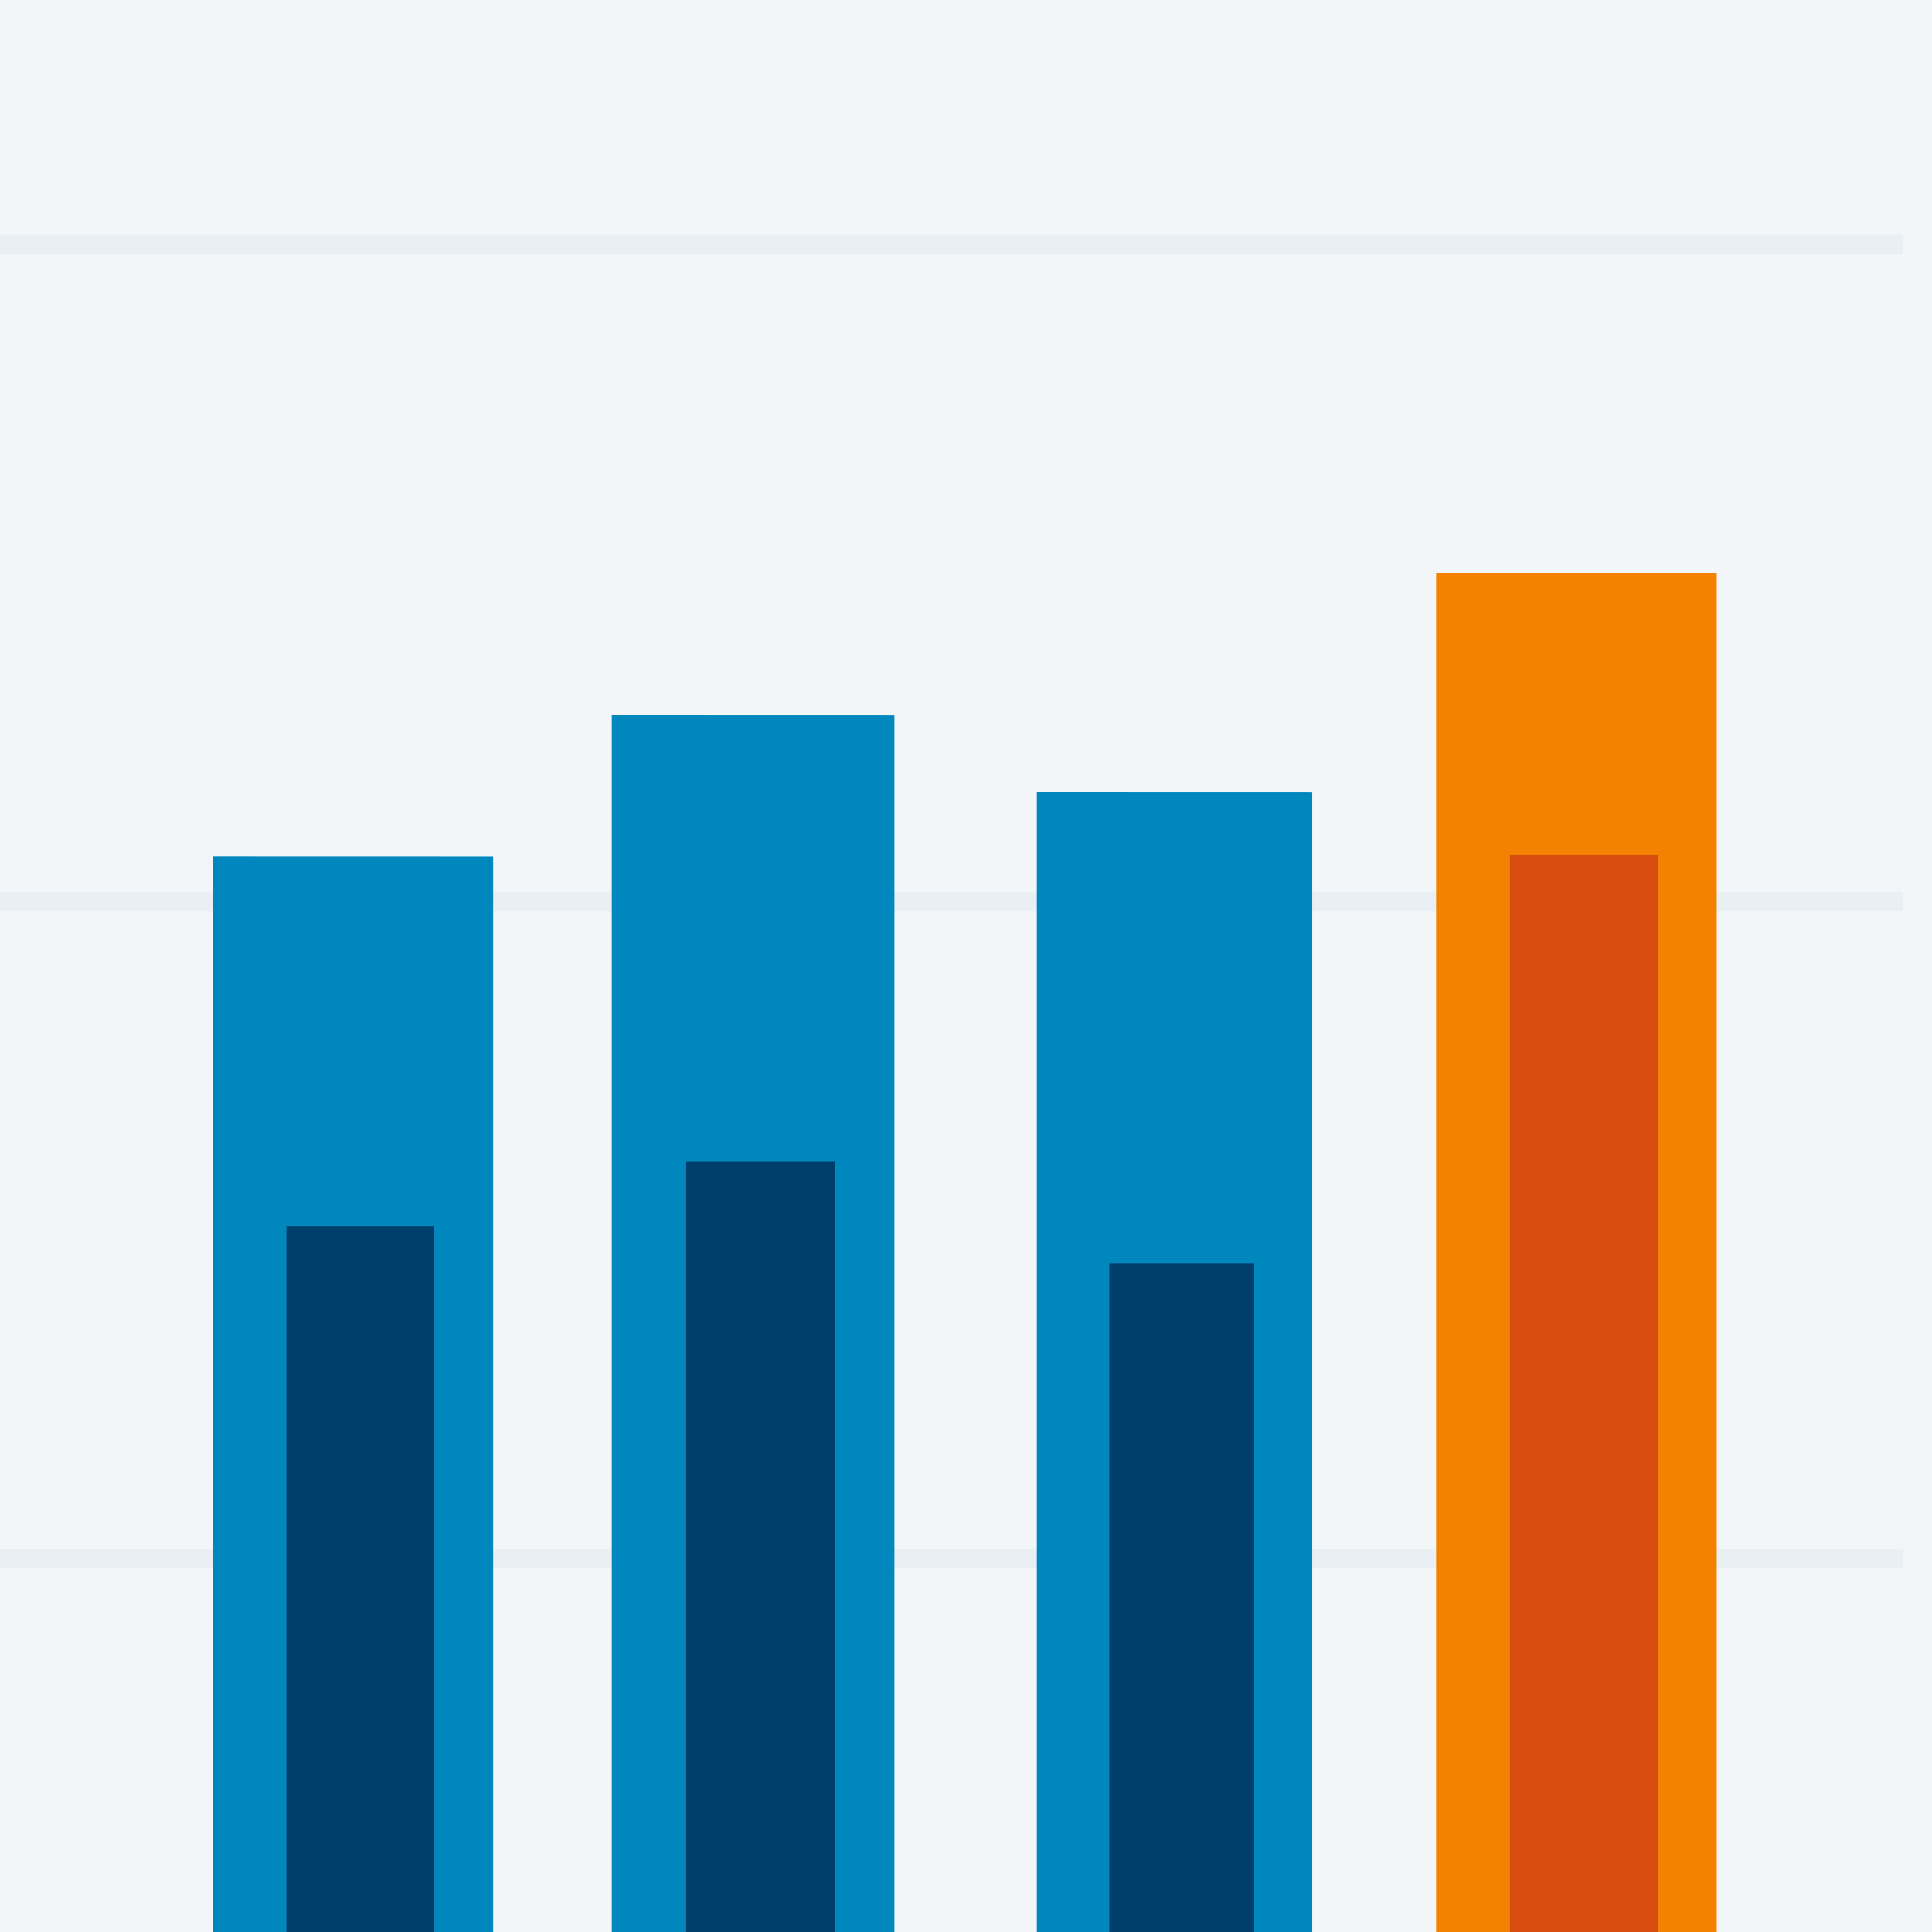
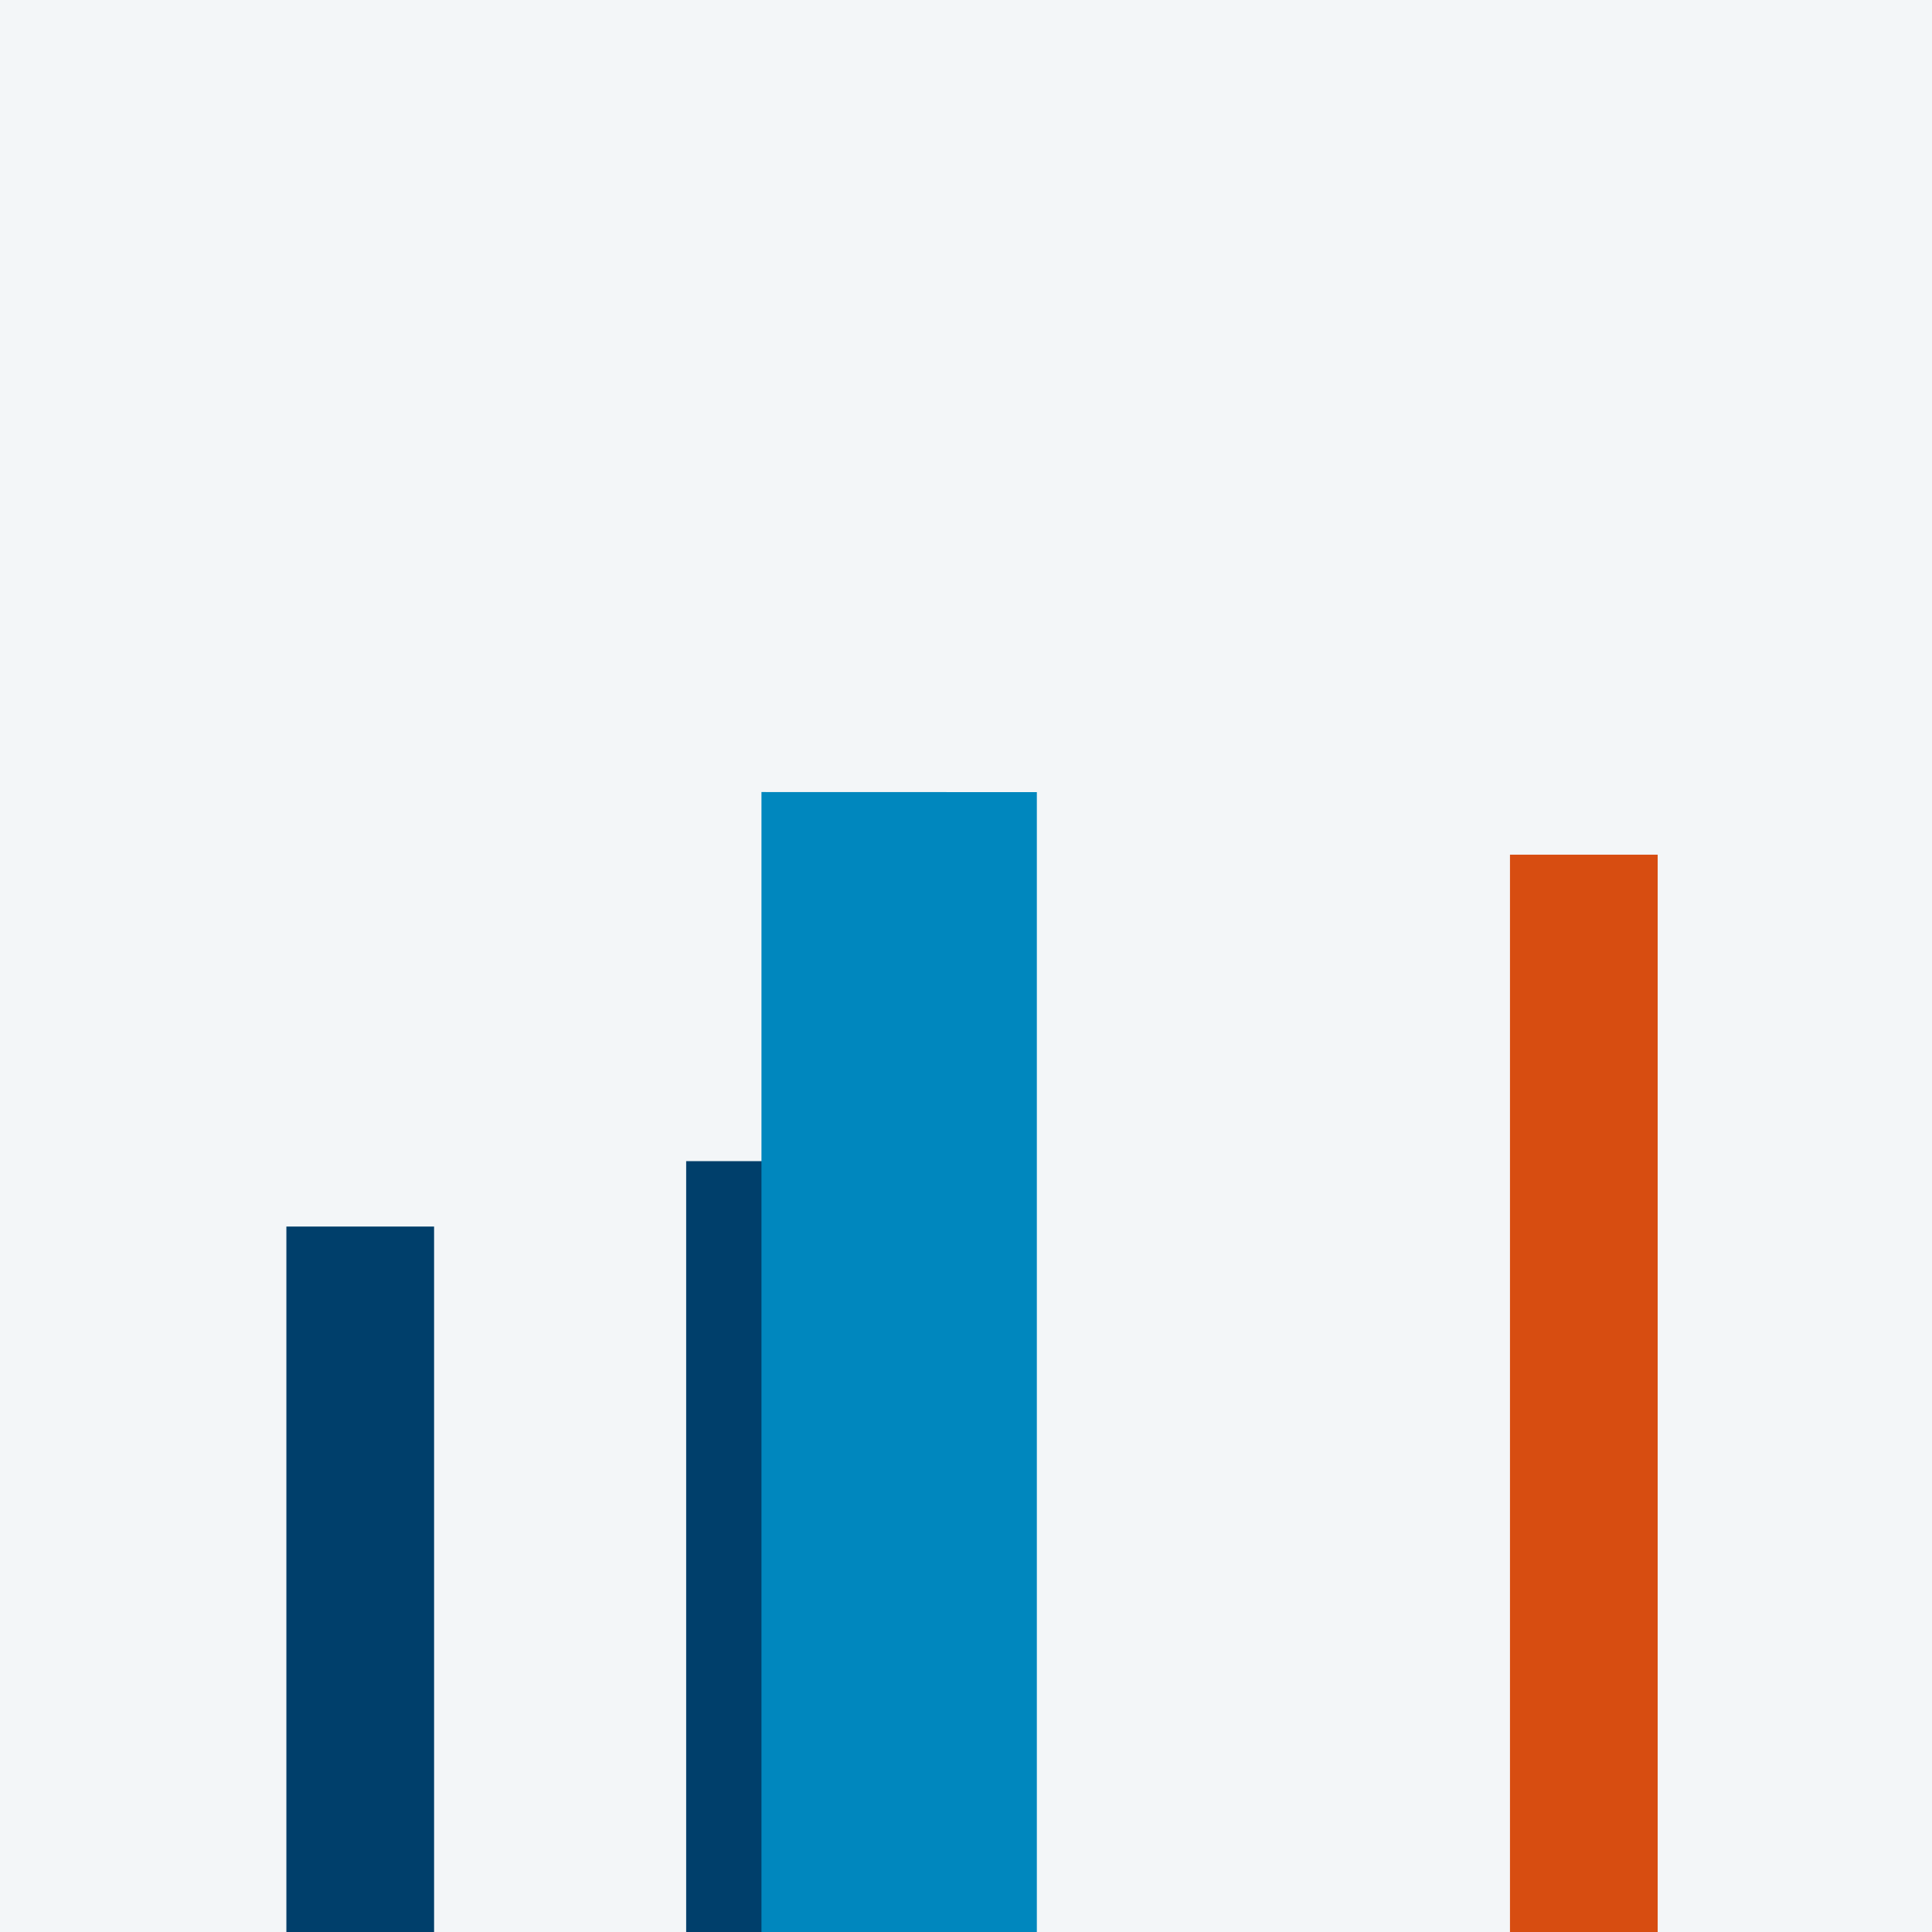
<svg xmlns="http://www.w3.org/2000/svg" xmlns:ns1="http://www.bohemiancoding.com/sketch/ns" width="100" height="100" viewBox="0 0 100 100">
  <title>features-icon-stats</title>
  <desc>Created with Sketch.</desc>
  <g ns1:type="MSShapeGroup" fill="none">
    <path fill="#F3F6F8" d="M-2-3.333h107v108h-107z" />
-     <path d="M-2 80.667h100M-2 12.667h100M-2 46.667h100" stroke="#E9EFF3" stroke-linecap="square" />
    <g>
      <g id="Group">
-         <path d="M31.667 37l14.628.004v64.996h-14.628v-65z" id="Rectangle-7-Copy-3" fill="#0087BE" />
        <path id="Rectangle-7-Copy-7" fill="#003F6B" d="M35.516 60.101h7.699v41.899h-7.699z" />
      </g>
      <g id="Group">
-         <path d="M11 44.334l14.526.004v56.996h-14.526v-57z" id="Rectangle-7-Copy-3" fill="#0087BE" />
        <path id="Rectangle-7-Copy-7" fill="#003F6B" d="M14.823 63.486h7.645v37.848h-7.645z" />
      </g>
      <g id="Group">
-         <path d="M53.667 41l14.254.004v61.996h-14.254v-62z" id="Rectangle-7-Copy-3" fill="#0087BE" />
-         <path id="Rectangle-7-Copy-7" fill="#003F6B" d="M57.418 65.373h7.502v37.627h-7.502z" />
+         <path d="M53.667 41v61.996h-14.254v-62z" id="Rectangle-7-Copy-3" fill="#0087BE" />
      </g>
      <g>
-         <path d="M74.333 29.667l14.526.005v76.513h-14.526v-76.518z" fill="#F28200" />
        <path fill="#D74D11" d="M78.156 44.238h7.645v56.429h-7.645z" />
      </g>
    </g>
  </g>
</svg>